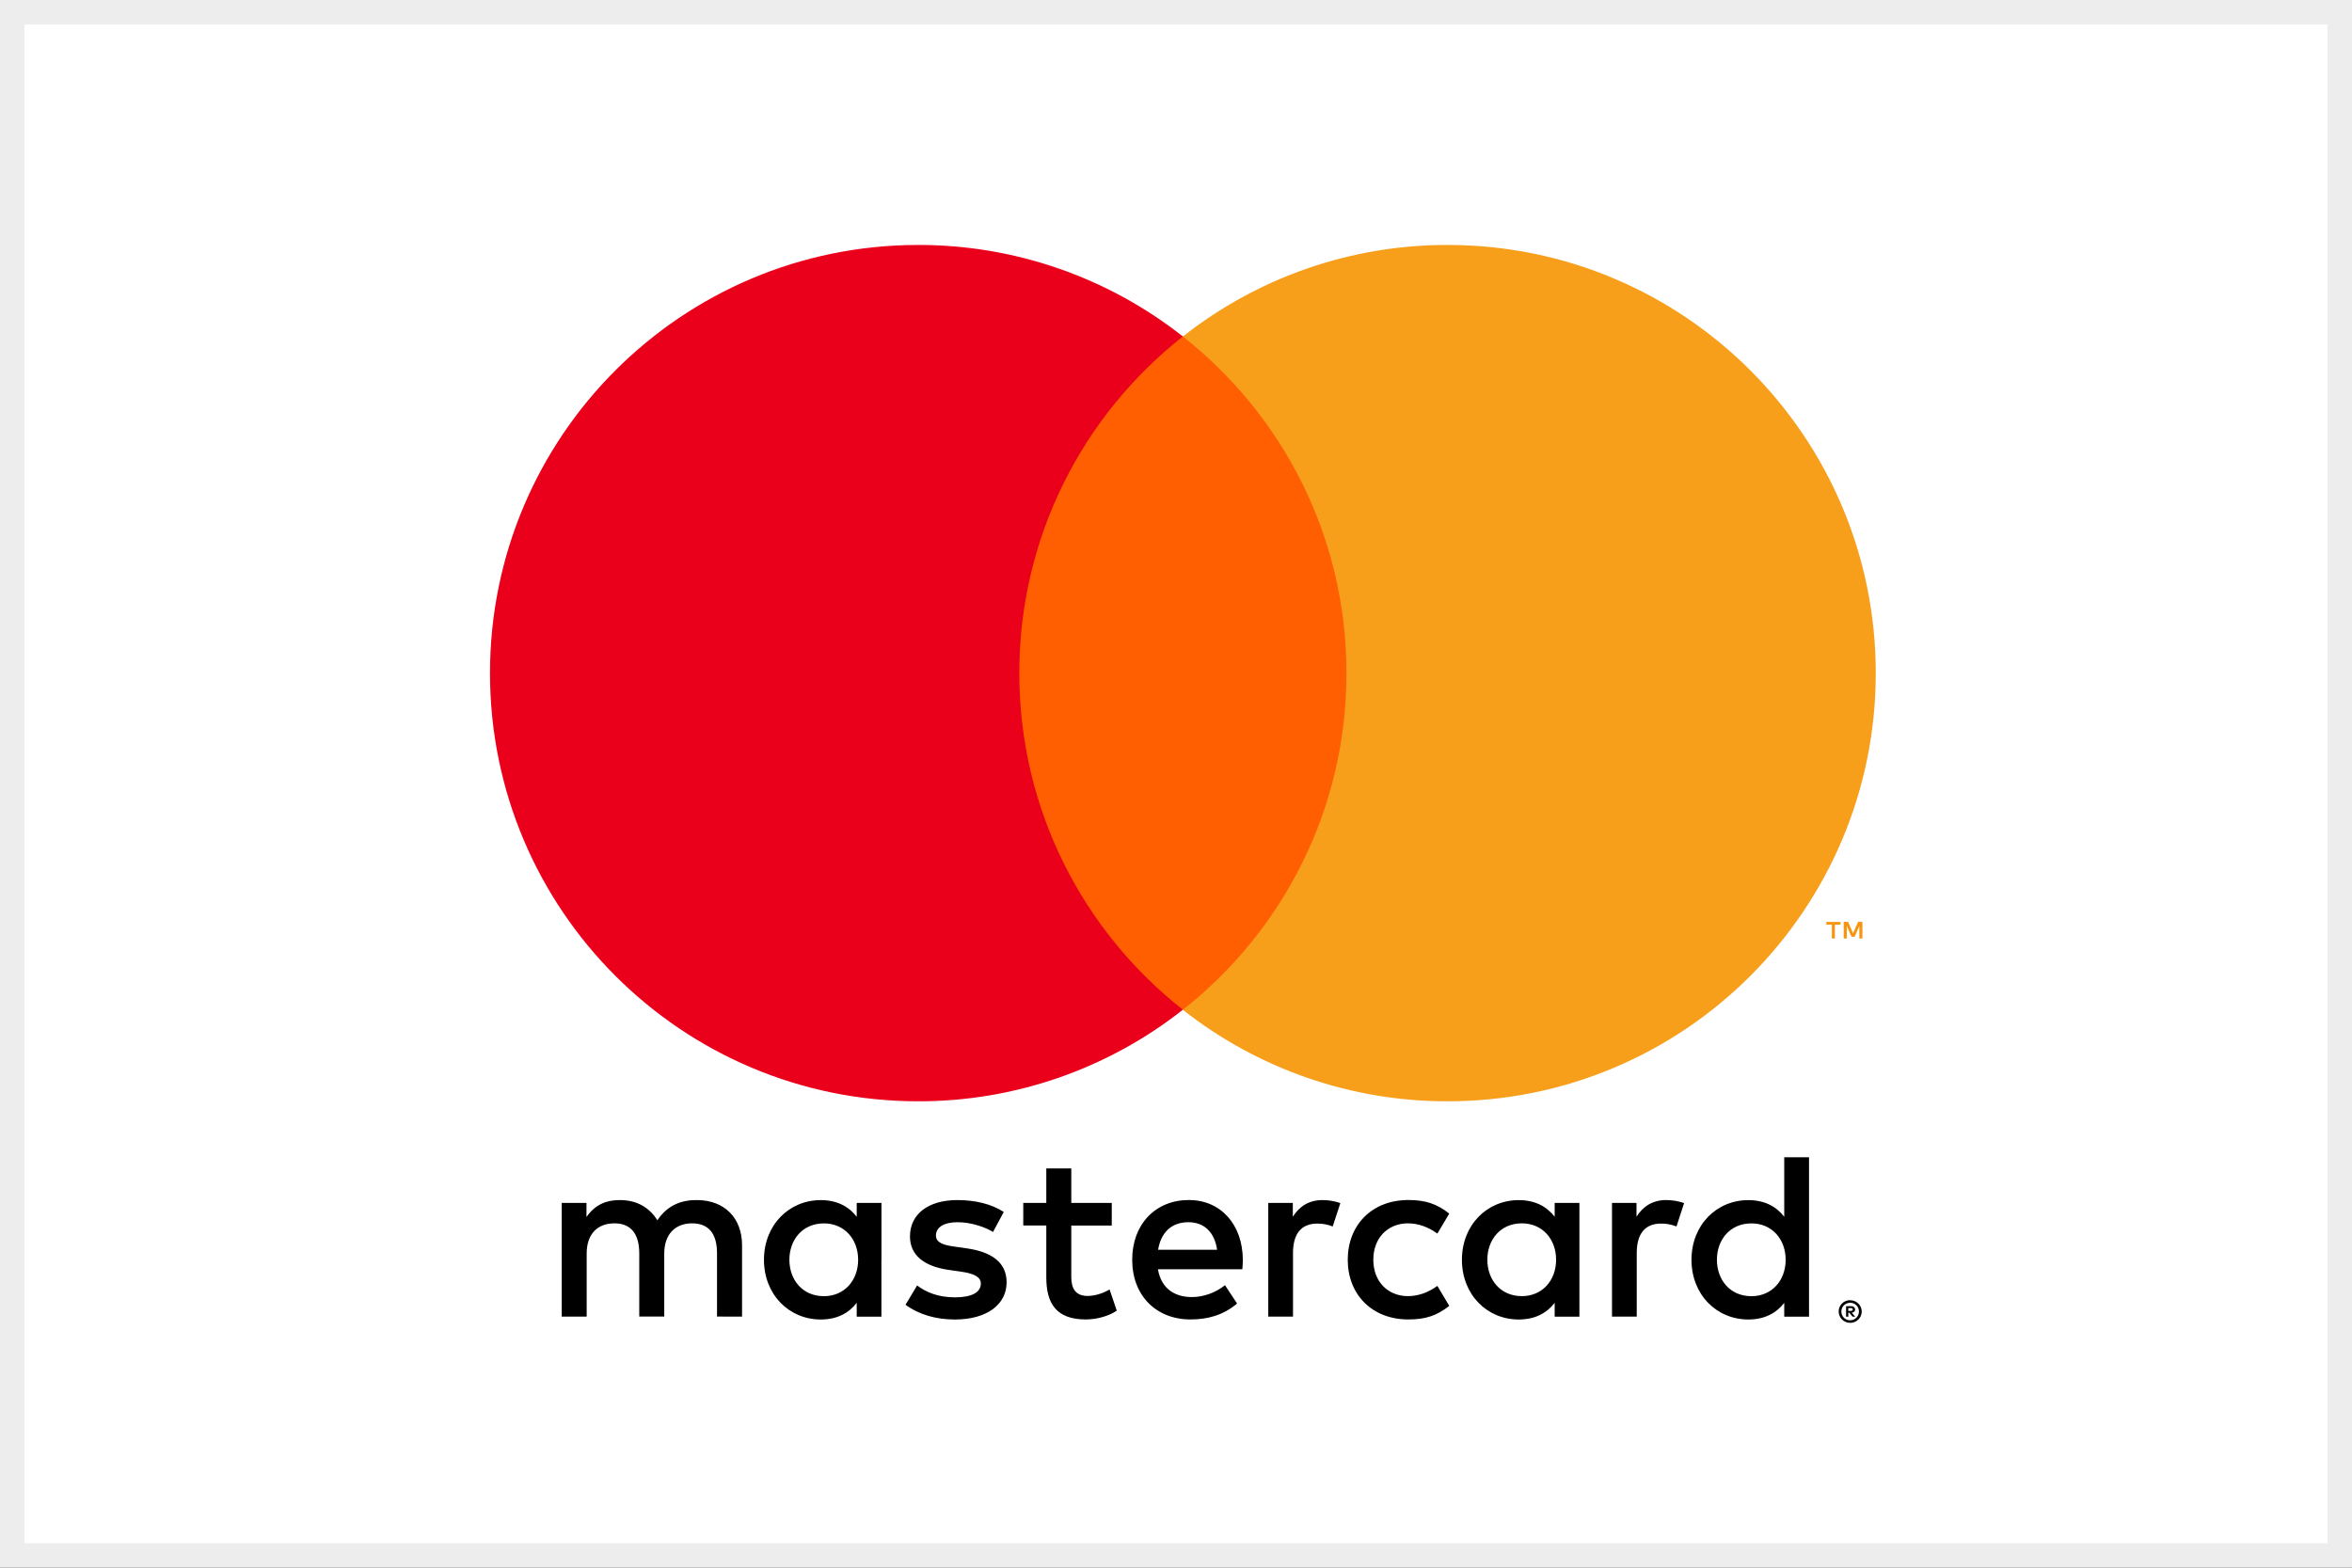
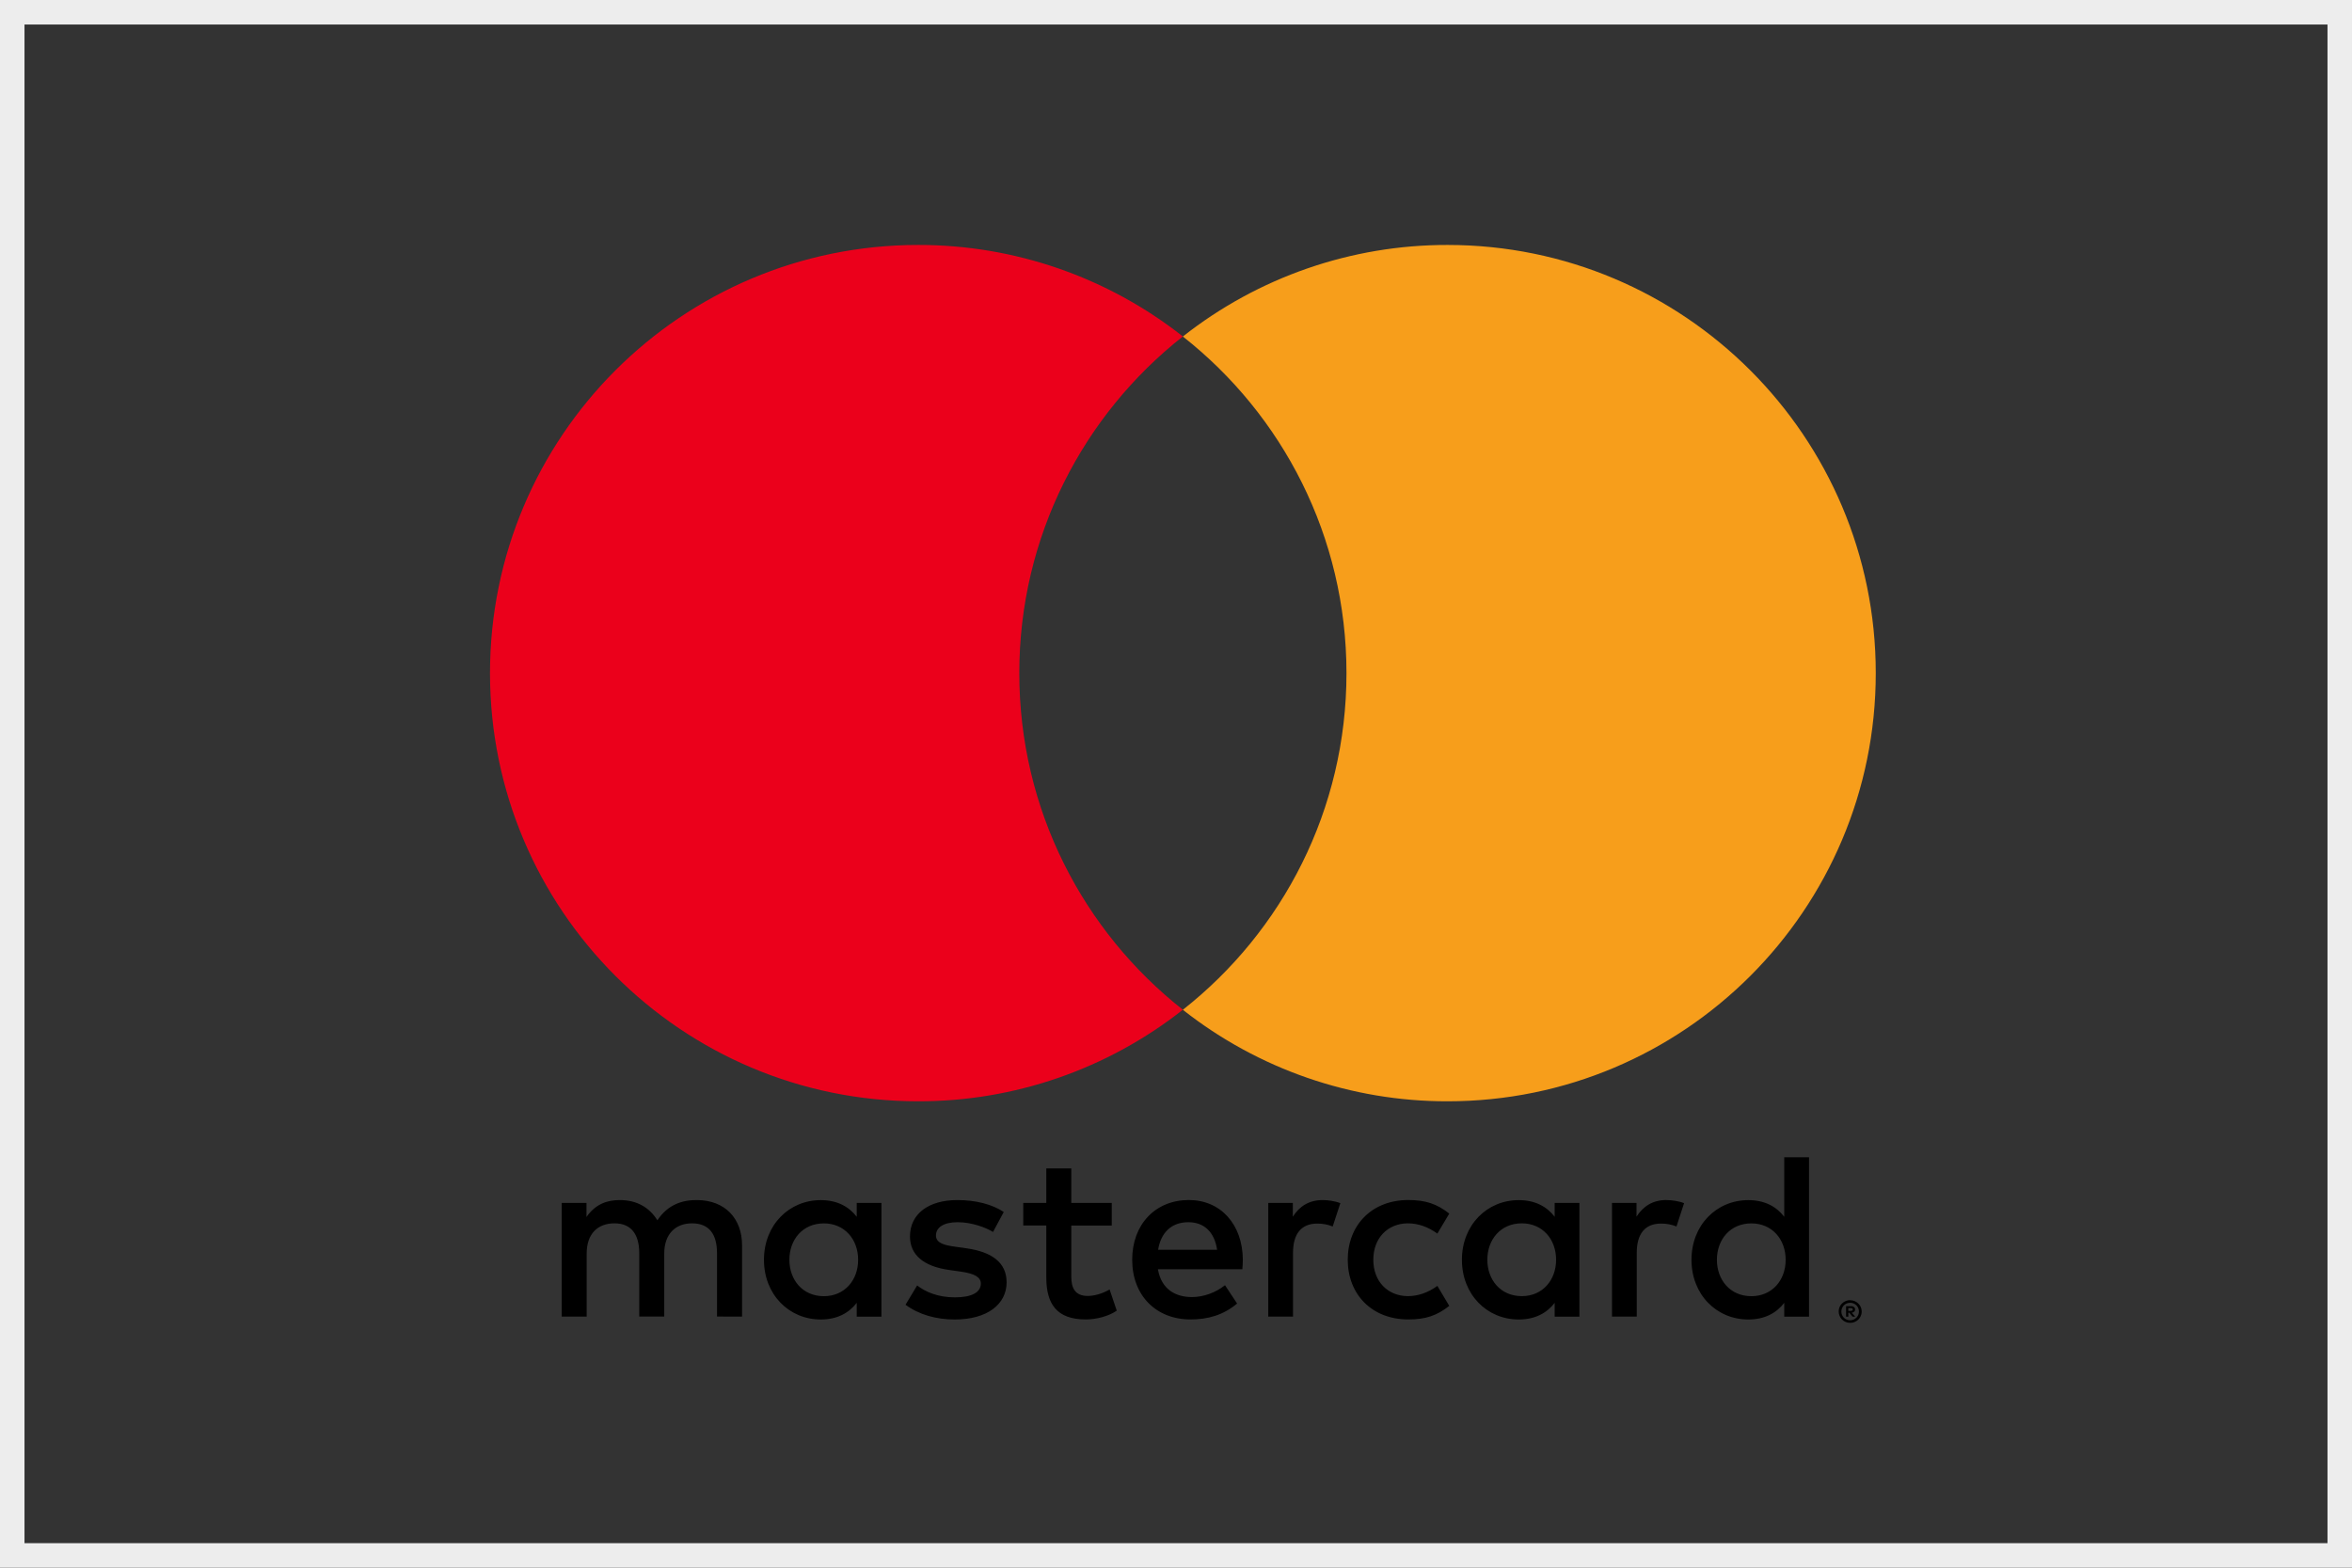
<svg xmlns="http://www.w3.org/2000/svg" width="48" height="32" viewBox="0 0 48 32" fill="none">
  <rect x="0" y="0" width="48" height="32" fill="#333333" stroke="none" />
-   <rect x="0.25" y="0.25" width="47.5" height="31.5" fill="white" />
  <rect x="0.25" y="0.25" width="47.5" height="31.5" stroke="#EDEDED" stroke-width="0.5" />
  <g clip-path="url(#clip0_7066_6793)">
    <path d="M37.72 26.702V26.758H37.773C37.783 26.759 37.793 26.756 37.801 26.751C37.805 26.749 37.807 26.745 37.809 26.742C37.811 26.738 37.812 26.734 37.812 26.73C37.812 26.725 37.811 26.721 37.809 26.718C37.807 26.714 37.805 26.711 37.801 26.708C37.793 26.703 37.783 26.701 37.773 26.701H37.72V26.702ZM37.774 26.662C37.796 26.66 37.819 26.667 37.837 26.68C37.844 26.686 37.85 26.694 37.854 26.703C37.858 26.711 37.86 26.721 37.859 26.73C37.859 26.738 37.858 26.747 37.855 26.754C37.852 26.762 37.847 26.768 37.841 26.774C37.827 26.786 37.809 26.794 37.791 26.795L37.861 26.876H37.807L37.742 26.796H37.721V26.876H37.675V26.662H37.774L37.774 26.662ZM37.76 26.95C37.783 26.95 37.807 26.945 37.829 26.936C37.85 26.926 37.869 26.913 37.886 26.897C37.902 26.881 37.915 26.862 37.924 26.841C37.942 26.796 37.942 26.745 37.924 26.701C37.915 26.68 37.902 26.66 37.886 26.644C37.869 26.628 37.85 26.615 37.829 26.606C37.807 26.597 37.783 26.592 37.76 26.593C37.735 26.592 37.711 26.597 37.689 26.606C37.667 26.615 37.648 26.628 37.631 26.644C37.606 26.67 37.589 26.702 37.582 26.737C37.576 26.773 37.579 26.809 37.593 26.842C37.602 26.863 37.615 26.883 37.631 26.899C37.648 26.915 37.667 26.928 37.689 26.937C37.711 26.946 37.735 26.951 37.76 26.951V26.95ZM37.76 26.541C37.822 26.541 37.881 26.565 37.926 26.609C37.947 26.63 37.964 26.655 37.976 26.682C37.988 26.71 37.994 26.741 37.994 26.772C37.994 26.802 37.988 26.833 37.976 26.861C37.964 26.889 37.947 26.913 37.926 26.934C37.904 26.955 37.879 26.972 37.851 26.984C37.822 26.996 37.791 27.003 37.76 27.002C37.728 27.003 37.696 26.996 37.667 26.984C37.639 26.972 37.613 26.956 37.592 26.934C37.571 26.913 37.554 26.887 37.542 26.859C37.53 26.83 37.524 26.8 37.524 26.769C37.524 26.738 37.53 26.708 37.542 26.68C37.554 26.652 37.571 26.627 37.592 26.607C37.614 26.585 37.639 26.568 37.667 26.557C37.697 26.545 37.728 26.538 37.76 26.539L37.76 26.541ZM16.11 25.715C16.11 25.307 16.377 24.972 16.814 24.972C17.232 24.972 17.513 25.293 17.513 25.715C17.513 26.137 17.232 26.458 16.814 26.458C16.377 26.458 16.11 26.123 16.11 25.715ZM17.989 25.715V24.554H17.484V24.837C17.324 24.628 17.081 24.497 16.751 24.497C16.101 24.497 15.591 25.007 15.591 25.715C15.591 26.424 16.101 26.934 16.751 26.934C17.081 26.934 17.324 26.803 17.484 26.594V26.876H17.988V25.715H17.989ZM35.039 25.715C35.039 25.307 35.306 24.972 35.743 24.972C36.161 24.972 36.442 25.293 36.442 25.715C36.442 26.137 36.161 26.458 35.743 26.458C35.306 26.458 35.039 26.123 35.039 25.715ZM36.919 25.715V23.622H36.413V24.837C36.253 24.628 36.011 24.497 35.681 24.497C35.03 24.497 34.52 25.007 34.52 25.715C34.52 26.424 35.03 26.934 35.681 26.934C36.011 26.934 36.253 26.803 36.413 26.594V26.876H36.919V25.715ZM24.252 24.948C24.577 24.948 24.786 25.152 24.839 25.511H23.635C23.689 25.176 23.892 24.948 24.252 24.948H24.252ZM24.262 24.495C23.582 24.495 23.106 24.99 23.106 25.714C23.106 26.452 23.601 26.933 24.296 26.933C24.645 26.933 24.965 26.846 25.247 26.608L25 26.234C24.805 26.389 24.558 26.476 24.325 26.476C23.999 26.476 23.703 26.326 23.631 25.908H25.354C25.359 25.845 25.364 25.782 25.364 25.714C25.359 24.991 24.911 24.495 24.262 24.495L24.262 24.495ZM30.354 25.714C30.354 25.306 30.621 24.971 31.058 24.971C31.476 24.971 31.757 25.292 31.757 25.714C31.757 26.136 31.476 26.457 31.058 26.457C30.621 26.457 30.354 26.122 30.354 25.714H30.354ZM32.233 25.714V24.554H31.728V24.837C31.568 24.628 31.326 24.497 30.995 24.497C30.345 24.497 29.835 25.007 29.835 25.715C29.835 26.424 30.345 26.934 30.995 26.934C31.326 26.934 31.568 26.803 31.728 26.594V26.876H32.233V25.715L32.233 25.714ZM27.505 25.714C27.505 26.418 27.994 26.933 28.742 26.933C29.092 26.933 29.325 26.855 29.577 26.656L29.334 26.248C29.145 26.384 28.946 26.457 28.726 26.457C28.323 26.452 28.027 26.161 28.027 25.714C28.027 25.267 28.323 24.976 28.726 24.971C28.945 24.971 29.144 25.044 29.334 25.18L29.577 24.772C29.324 24.573 29.091 24.495 28.742 24.495C27.994 24.495 27.505 25.01 27.505 25.714ZM34.01 24.495C33.719 24.495 33.529 24.631 33.398 24.835V24.554H32.898V26.875H33.403V25.574C33.403 25.19 33.568 24.976 33.898 24.976C34.006 24.975 34.113 24.995 34.214 25.035L34.369 24.559C34.257 24.515 34.112 24.496 34.009 24.496L34.01 24.495ZM20.484 24.739C20.241 24.578 19.906 24.496 19.537 24.496C18.95 24.496 18.571 24.778 18.571 25.239C18.571 25.617 18.853 25.851 19.372 25.923L19.61 25.957C19.887 25.996 20.017 26.069 20.017 26.2C20.017 26.379 19.834 26.482 19.488 26.482C19.139 26.482 18.887 26.37 18.717 26.239L18.48 26.633C18.756 26.836 19.106 26.934 19.484 26.934C20.154 26.934 20.543 26.618 20.543 26.176C20.543 25.768 20.237 25.555 19.732 25.482L19.494 25.448C19.276 25.419 19.101 25.375 19.101 25.22C19.101 25.05 19.266 24.948 19.543 24.948C19.839 24.948 20.125 25.06 20.266 25.147L20.485 24.739L20.484 24.739ZM26.995 24.496C26.704 24.496 26.514 24.632 26.384 24.836V24.554H25.883V26.875H26.388V25.574C26.388 25.19 26.553 24.976 26.883 24.976C26.991 24.975 27.098 24.995 27.198 25.035L27.354 24.559C27.242 24.515 27.097 24.496 26.994 24.496L26.995 24.496ZM22.689 24.554H21.863V23.85H21.353V24.554H20.883V25.015H21.353V26.074C21.353 26.612 21.562 26.933 22.159 26.933C22.378 26.933 22.631 26.865 22.791 26.753L22.645 26.321C22.494 26.409 22.329 26.453 22.198 26.453C21.946 26.453 21.863 26.297 21.863 26.064V25.016H22.689V24.554ZM15.144 26.875V25.419C15.144 24.87 14.795 24.501 14.231 24.496C13.935 24.491 13.63 24.584 13.416 24.909C13.256 24.652 13.003 24.496 12.649 24.496C12.401 24.496 12.159 24.569 11.969 24.841V24.554H11.464V26.875H11.973V25.588C11.973 25.185 12.197 24.971 12.541 24.971C12.877 24.971 13.046 25.189 13.046 25.583V26.874H13.556V25.588C13.556 25.185 13.789 24.971 14.124 24.971C14.469 24.971 14.633 25.189 14.633 25.582V26.874L15.144 26.875Z" fill="black" />
-     <path d="M38.008 19.156V18.817H37.92L37.818 19.05L37.716 18.817H37.627V19.156H37.69V18.901L37.786 19.121H37.851L37.946 18.9V19.156H38.008H38.008ZM37.447 19.156V18.875H37.561V18.818H37.272V18.875H37.385V19.156H37.447H37.447Z" fill="#F79410" />
-     <path d="M27.964 20.611H20.317V6.868H27.965L27.964 20.611Z" fill="#FF5F00" />
    <path d="M20.802 13.74C20.802 10.952 22.107 8.469 24.14 6.868C22.601 5.655 20.698 4.997 18.739 5C13.912 5 10 8.913 10 13.74C10 18.567 13.912 22.48 18.739 22.48C20.698 22.483 22.602 21.824 24.14 20.611C22.108 19.011 20.802 16.528 20.802 13.74Z" fill="#EB001B" />
    <path d="M38.281 13.74C38.281 18.567 34.369 22.48 29.542 22.48C27.582 22.483 25.679 21.825 24.14 20.612C26.174 19.011 27.479 16.528 27.479 13.74C27.479 10.952 26.174 8.469 24.14 6.869C25.679 5.656 27.582 4.997 29.542 5C34.368 5 38.281 8.913 38.281 13.74" fill="#F79E1B" />
  </g>
  <defs>
    <clipPath id="clip0_7066_6793">
      <rect width="28.278" height="22" fill="white" transform="translate(10 5)" />
    </clipPath>
  </defs>
</svg>